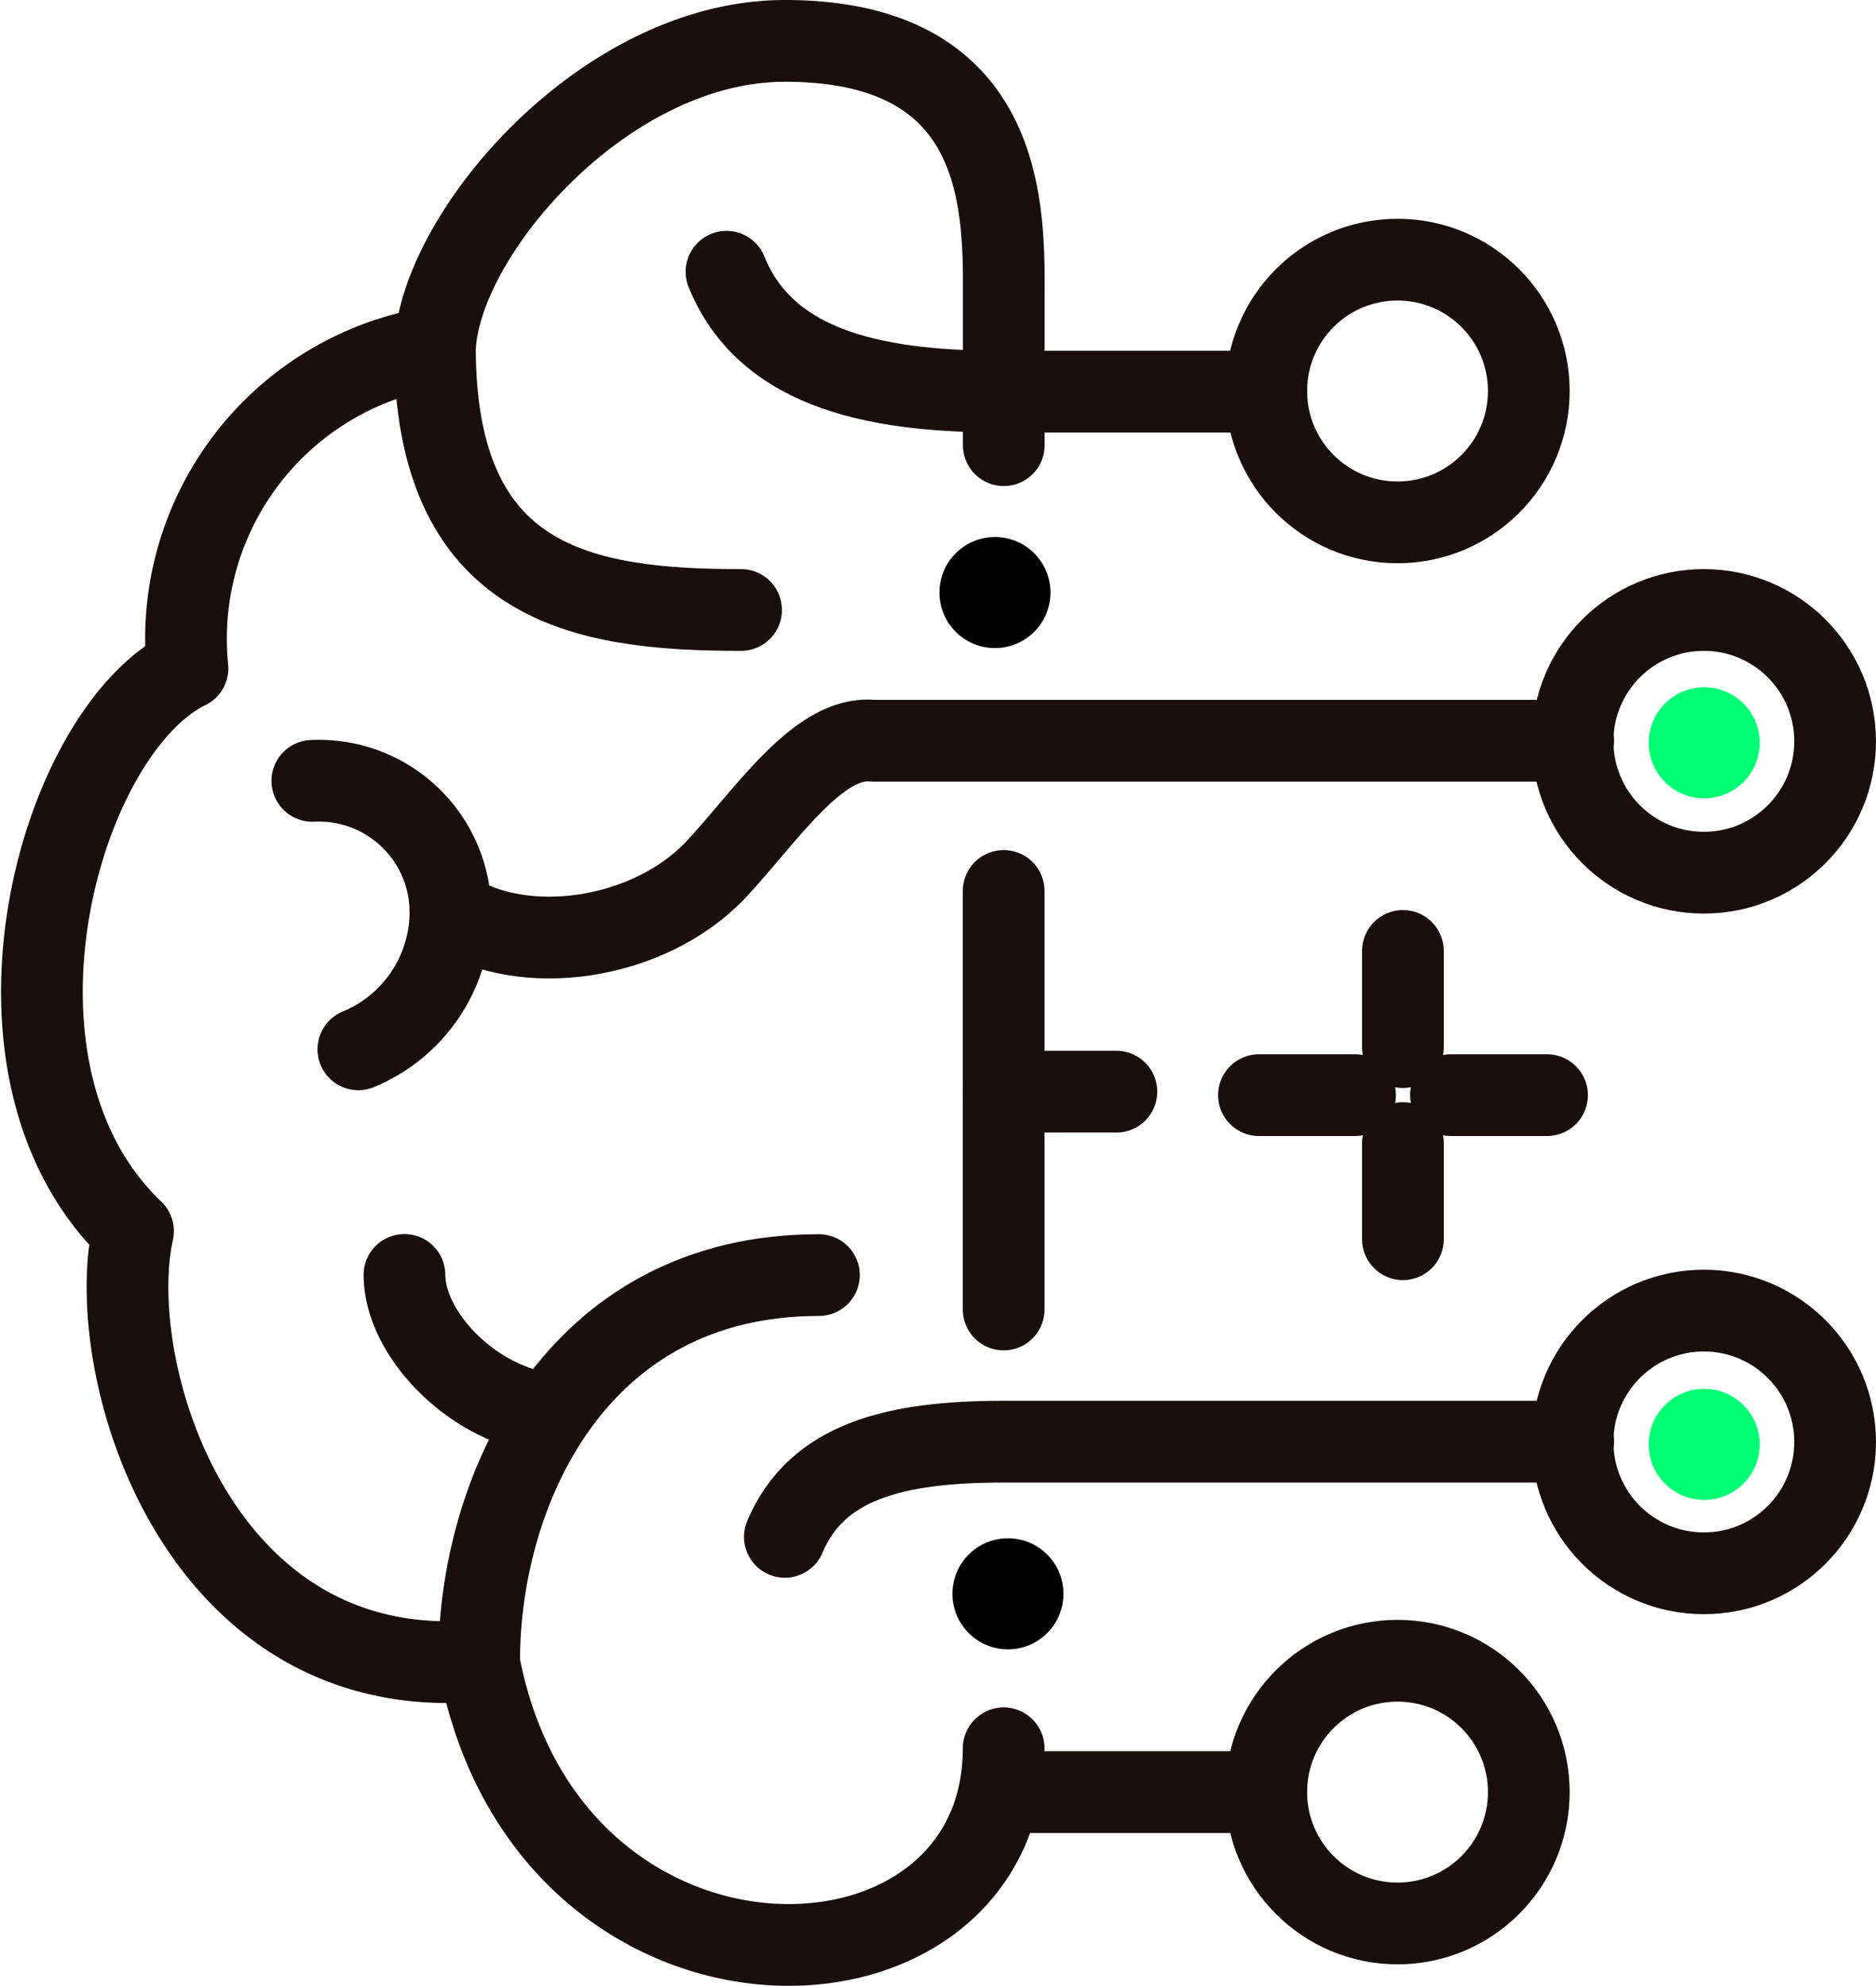
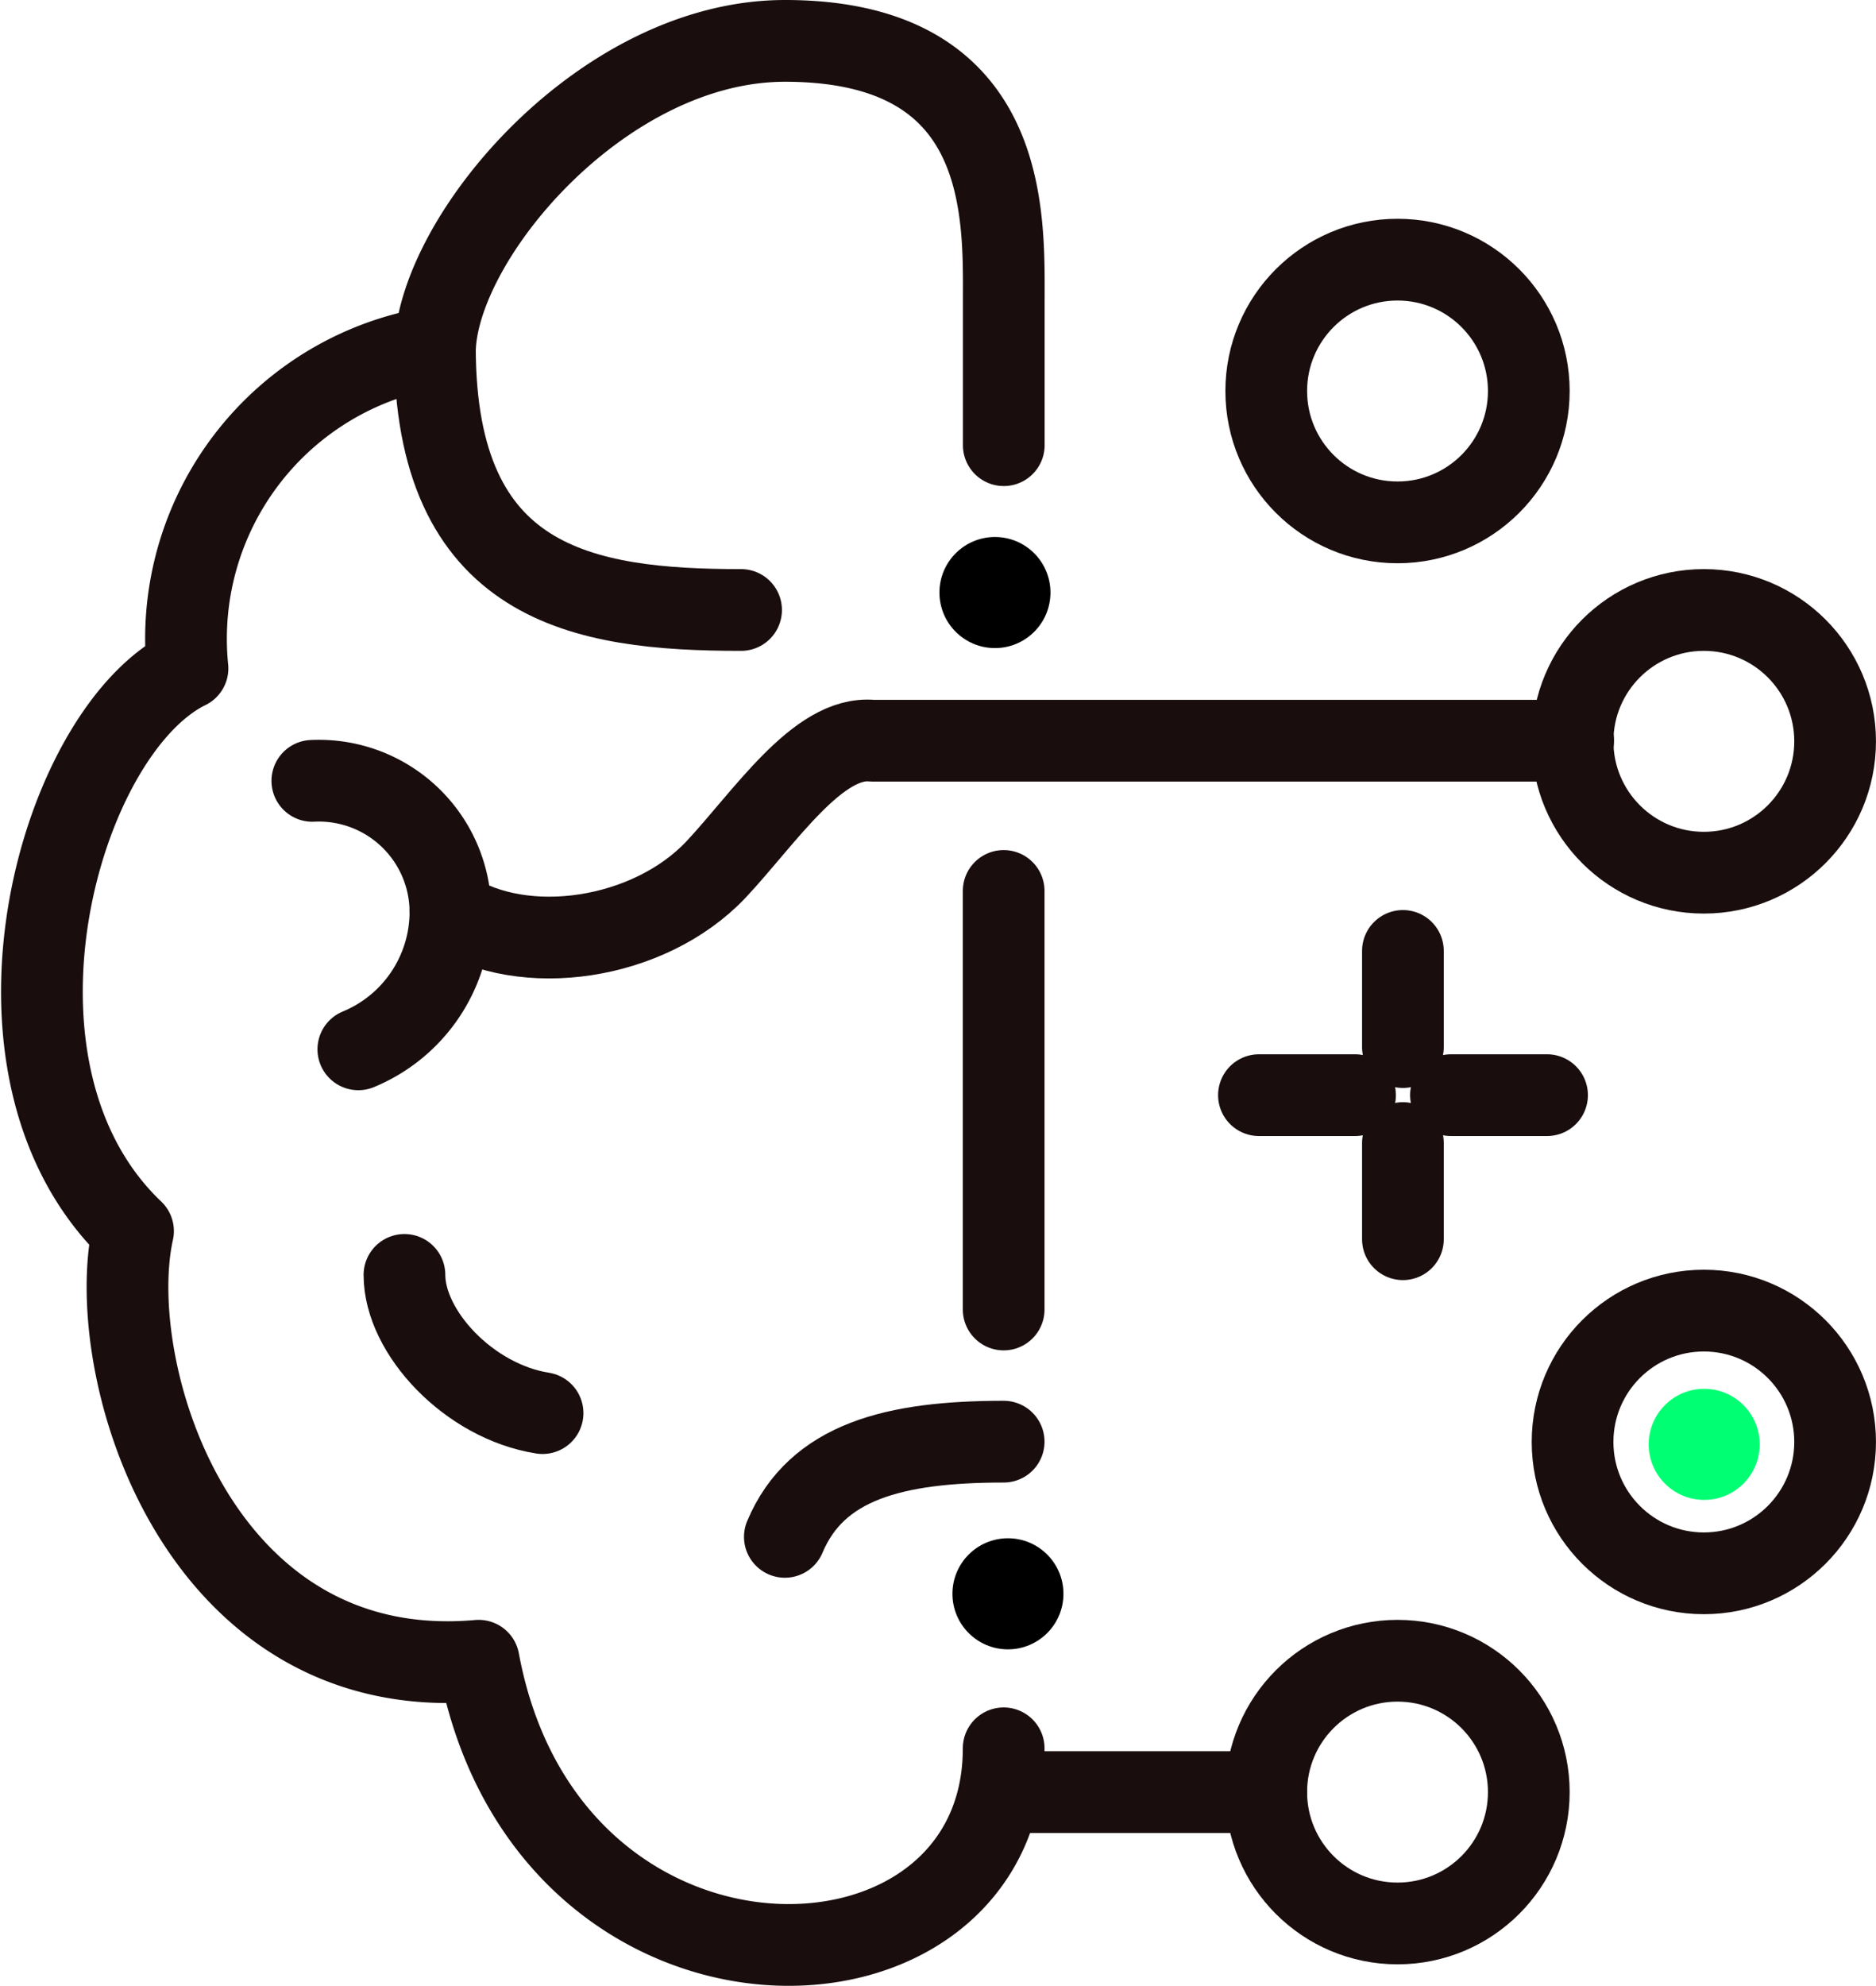
<svg xmlns="http://www.w3.org/2000/svg" width="68.88" height="72.872" viewBox="0 0 68.88 72.872">
  <g id="Add_intelligence" data-name="Add intelligence" transform="translate(-41.886 -34.39)">
    <circle id="Ellipse_148" data-name="Ellipse 148" cx="2.038" cy="2.038" r="2.038" transform="translate(76.856 90.836)" />
    <circle id="Ellipse_149" data-name="Ellipse 149" cx="2.038" cy="2.038" r="2.038" transform="translate(76.379 54.095)" />
-     <circle id="Ellipse_150" data-name="Ellipse 150" cx="2.038" cy="2.038" r="2.038" transform="translate(102.42 59.608)" fill="#00ff73" />
    <circle id="Ellipse_151" data-name="Ellipse 151" cx="2.038" cy="2.038" r="2.038" transform="translate(102.42 85.352)" fill="#00ff73" />
    <path id="Path_2312" data-name="Path 2312" d="M78.737,98.544c0,9.9-16.761,10.328-19.276-3.214-10.351.92-13.815-10.695-12.691-15.765-6.194-5.892-2.754-18.321,2-20.65a10.829,10.829,0,0,1,9.088-11.783c.2-4.163,6.223-11.242,12.849-11.242,8.319,0,8.034,6.439,8.034,9.635v5.2" fill="none" stroke="#190d0e" stroke-linecap="round" stroke-linejoin="round" stroke-width="3" />
    <path id="Path_2313" data-name="Path 2313" d="M79.452,64.841c-5.822,0-11.242-.908-11.242-9.641" transform="translate(-10.356 -8.068)" fill="none" stroke="#190d0e" stroke-linecap="round" stroke-linejoin="round" stroke-width="3" />
    <path id="Path_2314" data-name="Path 2314" d="M69.19,86.246c2.7,1.747,7.283,1.071,9.74-1.514,1.793-1.91,3.755-4.937,5.752-4.739h25.732" transform="translate(-10.766 -18.423)" fill="none" stroke="#190d0e" stroke-linecap="round" stroke-linejoin="round" stroke-width="3" />
-     <path id="Path_2315" data-name="Path 2315" d="M90.28,127.673c1.164-2.765,4.017-3.493,8.034-3.493h20.912" transform="translate(-19.577 -36.889)" fill="none" stroke="#190d0e" stroke-linecap="round" stroke-linejoin="round" stroke-width="3" />
+     <path id="Path_2315" data-name="Path 2315" d="M90.28,127.673c1.164-2.765,4.017-3.493,8.034-3.493" transform="translate(-19.577 -36.889)" fill="none" stroke="#190d0e" stroke-linecap="round" stroke-linejoin="round" stroke-width="3" />
    <path id="Path_2316" data-name="Path 2316" d="M71.361,118.741c-2.7-.425-5.071-2.963-5.071-5.071" transform="translate(-9.554 -32.498)" fill="none" stroke="#190d0e" stroke-linecap="round" stroke-linejoin="round" stroke-width="3" />
-     <path id="Path_2317" data-name="Path 2317" d="M71,127.839c0-6.177,3.493-14.159,12.476-14.159" transform="translate(-11.522 -32.502)" fill="none" stroke="#190d0e" stroke-linecap="round" stroke-linejoin="round" stroke-width="3" />
    <path id="Path_2318" data-name="Path 2318" d="M60.48,82.53a4.831,4.831,0,0,1,5.071,4.78,5.467,5.467,0,0,1-3.382,5.071" transform="translate(-7.126 -19.487)" fill="none" stroke="#190d0e" stroke-linecap="round" stroke-linejoin="round" stroke-width="3" />
-     <path id="Path_2319" data-name="Path 2319" d="M106.417,54.841H96.776c-4.366,0-8.663-.664-10.176-4.4" transform="translate(-18.04 -6.079)" fill="none" stroke="#190d0e" stroke-linecap="round" stroke-linejoin="round" stroke-width="3" />
    <line id="Line_88" data-name="Line 88" y2="15.358" transform="translate(78.737 67.083)" fill="none" stroke="#190d0e" stroke-linecap="round" stroke-linejoin="round" stroke-width="3" />
-     <line id="Line_89" data-name="Line 89" x2="4.139" transform="translate(78.737 74.448)" fill="none" stroke="#190d0e" stroke-linecap="round" stroke-linejoin="round" stroke-width="3" />
    <line id="Line_90" data-name="Line 90" x2="9.012" transform="translate(79.365 100.151)" fill="none" stroke="#190d0e" stroke-linecap="round" stroke-linejoin="round" stroke-width="3" />
    <circle id="Ellipse_152" data-name="Ellipse 152" cx="4.82" cy="4.82" r="4.82" transform="translate(99.625 56.773)" fill="none" stroke="#190d0e" stroke-linecap="round" stroke-linejoin="round" stroke-width="3" />
    <circle id="Ellipse_153" data-name="Ellipse 153" cx="4.82" cy="4.82" r="4.82" transform="translate(88.378 43.918)" fill="none" stroke="#190d0e" stroke-linecap="round" stroke-linejoin="round" stroke-width="3" />
    <circle id="Ellipse_154" data-name="Ellipse 154" cx="4.82" cy="4.82" r="4.82" transform="translate(88.378 95.33)" fill="none" stroke="#190d0e" stroke-linecap="round" stroke-linejoin="round" stroke-width="3" />
    <circle id="Ellipse_155" data-name="Ellipse 155" cx="4.82" cy="4.82" r="4.82" transform="translate(99.625 82.482)" fill="none" stroke="#190d0e" stroke-linecap="round" stroke-linejoin="round" stroke-width="3" />
    <line id="Line_91" data-name="Line 91" y2="3.528" transform="translate(93.396 69.284)" fill="none" stroke="#190d0e" stroke-linecap="round" stroke-linejoin="round" stroke-width="3" />
    <line id="Line_92" data-name="Line 92" y2="3.528" transform="translate(93.396 76.334)" fill="none" stroke="#190d0e" stroke-linecap="round" stroke-linejoin="round" stroke-width="3" />
    <line id="Line_93" data-name="Line 93" x1="3.528" transform="translate(88.11 74.576)" fill="none" stroke="#190d0e" stroke-linecap="round" stroke-linejoin="round" stroke-width="3" />
    <line id="Line_94" data-name="Line 94" x1="3.528" transform="translate(95.16 74.576)" fill="none" stroke="#190d0e" stroke-linecap="round" stroke-linejoin="round" stroke-width="3" />
  </g>
</svg>